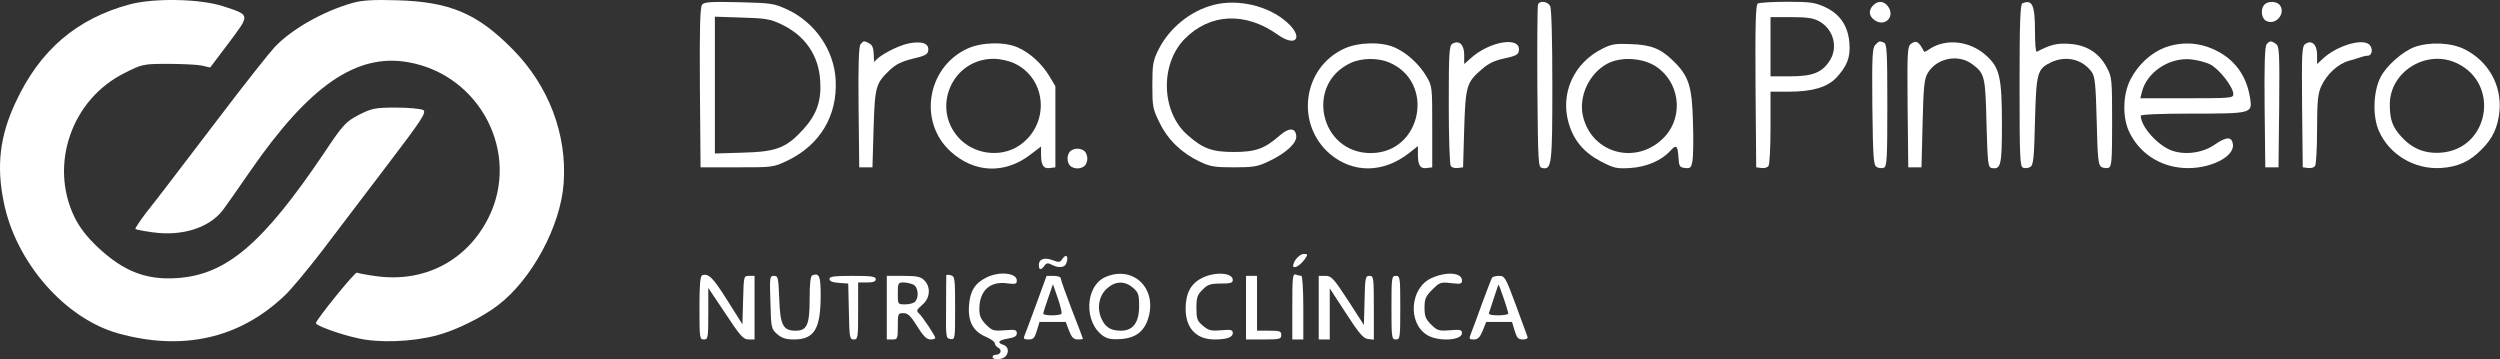
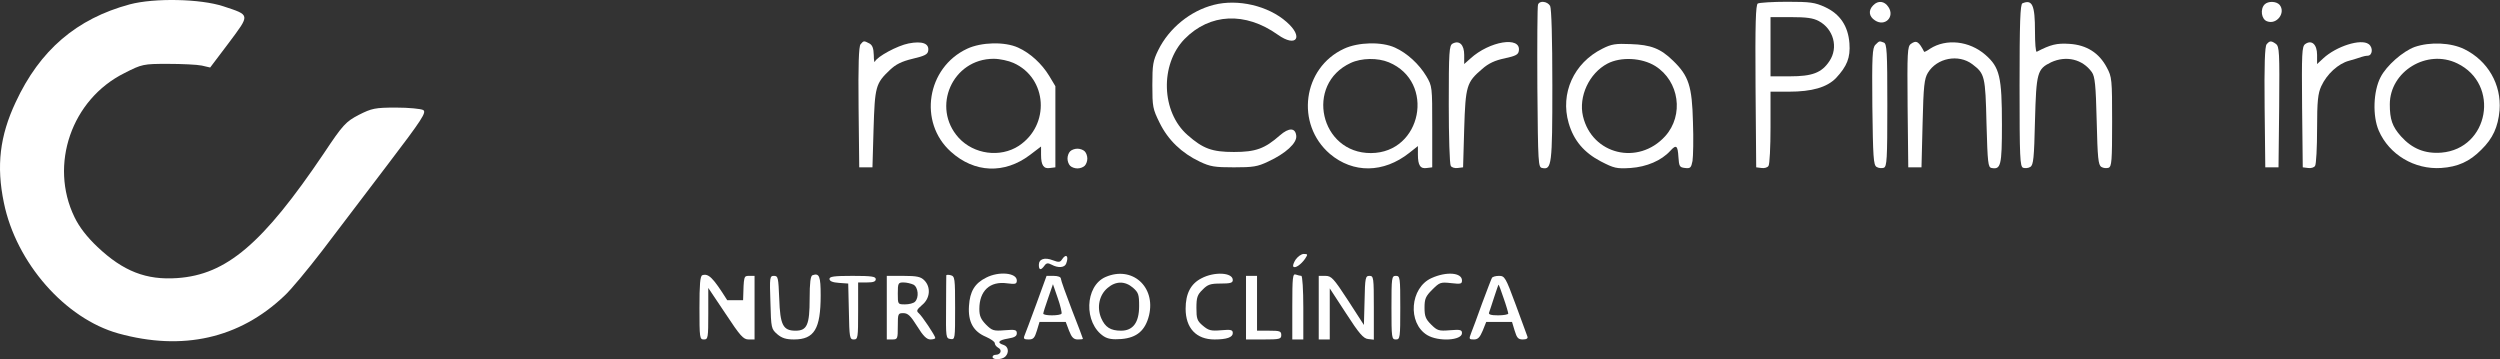
<svg xmlns="http://www.w3.org/2000/svg" width="348" height="50" viewBox="0 0 348 50" fill="none">
  <rect x="0" y="0" width="348" height="50" fill="#333333" stroke="none" />
  <g clip-path="url(#clip0_212_401)">
-     <path d="M97.733 0.644C97.457 0.98 97.365 3.818 97.426 12.182L97.518 23.292H102.58C107.611 23.292 107.642 23.292 109.636 22.346C114.145 20.179 116.599 16.089 116.323 11.114C116.109 6.993 113.47 3.147 109.636 1.346C107.734 0.461 107.427 0.43 102.887 0.308C98.96 0.217 98.04 0.278 97.733 0.644ZM108.715 3.361C112.059 4.917 113.992 7.725 114.176 11.297C114.36 14.074 113.654 15.997 111.783 18.042C109.421 20.606 108.071 21.125 103.439 21.247L99.512 21.369V11.846V2.323L103.285 2.445C106.537 2.537 107.243 2.659 108.715 3.361Z" fill="white" />
    <path d="M168.966 0.675C165.714 1.499 162.738 3.91 161.235 6.962C160.499 8.458 160.407 8.977 160.407 11.846C160.407 14.868 160.468 15.173 161.419 17.096C162.585 19.477 164.487 21.308 167.003 22.499C168.475 23.201 169.089 23.292 171.758 23.292C174.427 23.292 175.04 23.201 176.513 22.499C178.967 21.369 180.562 19.904 180.439 18.897C180.317 17.768 179.427 17.737 178.169 18.836C176.052 20.698 174.795 21.156 171.758 21.156C168.721 21.156 167.463 20.698 165.315 18.805C161.634 15.601 161.45 8.977 164.886 5.436C168.414 1.835 173.353 1.621 177.862 4.826C180.47 6.688 181.513 5.162 179.09 3.055C176.543 0.797 172.31 -0.18 168.966 0.675Z" fill="white" />
    <path d="M214.093 0.644C214.001 0.827 213.97 6.016 214.001 12.151C214.093 22.895 214.123 23.292 214.675 23.384C215.995 23.658 216.087 23.017 216.087 11.907C216.087 5.283 215.964 1.224 215.78 0.827C215.412 0.186 214.307 0.033 214.093 0.644Z" fill="white" />
    <path d="M244.678 0.491C244.402 0.705 244.31 3.208 244.371 12.029L244.463 23.292L245.2 23.384C245.598 23.445 246.059 23.323 246.181 23.078C246.335 22.865 246.457 20.453 246.457 17.706V12.762H249.004C252.255 12.762 254.311 12.151 255.569 10.869C257.102 9.221 257.593 8.03 257.44 6.016C257.256 3.635 256.151 1.956 254.035 0.98C252.624 0.339 252.01 0.247 248.758 0.247C246.733 0.247 244.893 0.369 244.678 0.491ZM253.176 2.933C255.231 4.032 255.937 6.626 254.648 8.519C253.575 10.137 252.255 10.625 249.157 10.625H246.457V6.504V2.384H249.31C251.458 2.384 252.378 2.506 253.176 2.933Z" fill="white" />
    <path d="M260.753 0.735C260.048 1.437 260.14 2.292 260.999 2.841C262.379 3.757 263.79 2.353 262.87 0.979C262.318 0.125 261.428 0.033 260.753 0.735Z" fill="white" />
    <path d="M281.522 0.461C281.215 0.583 281.123 3.147 281.123 11.876C281.123 22.041 281.184 23.17 281.614 23.353C281.89 23.445 282.35 23.414 282.626 23.231C283.056 22.956 283.148 22.01 283.27 16.821C283.454 10.075 283.577 9.618 285.51 8.671C287.627 7.695 289.897 8.244 291.185 10.045C291.615 10.655 291.737 11.815 291.86 16.852C291.983 22.01 292.075 22.956 292.504 23.231C292.78 23.414 293.241 23.445 293.517 23.353C293.946 23.17 294.008 22.407 294.008 16.974C294.008 11.022 293.977 10.716 293.271 9.404C292.198 7.359 290.449 6.26 288.087 6.107C286.308 5.985 285.449 6.199 283.516 7.206C283.362 7.267 283.27 5.985 283.27 4.368C283.27 0.705 282.902 -0.119 281.522 0.461Z" fill="white" />
    <path d="M315.236 0.614C314.592 1.255 314.776 2.689 315.574 2.964C316.924 3.483 318.212 1.773 317.322 0.675C316.862 0.156 315.727 0.125 315.236 0.614Z" fill="white" />
    <path d="M119.79 6.169C119.544 6.443 119.452 9.038 119.514 14.929L119.606 23.292H120.526H121.446L121.6 17.951C121.784 12.06 121.876 11.632 123.87 9.74C124.668 8.977 125.496 8.549 127.03 8.183C128.717 7.786 129.147 7.573 129.208 7.054C129.361 6.047 128.38 5.68 126.478 6.047C124.913 6.352 122.091 7.878 121.784 8.58C121.723 8.794 121.631 8.366 121.631 7.664C121.6 6.718 121.446 6.291 121.017 6.047C120.25 5.65 120.219 5.65 119.79 6.169Z" fill="white" />
    <path d="M202.19 6.077C201.73 6.351 201.668 7.145 201.668 14.532C201.668 19.019 201.791 22.864 201.944 23.078C202.067 23.322 202.527 23.445 202.926 23.383L203.662 23.292L203.816 17.95C204 11.937 204.153 11.449 206.301 9.617C207.19 8.824 208.11 8.396 209.46 8.122C210.994 7.786 211.362 7.603 211.424 7.053C211.73 5.008 207.344 5.71 204.675 8.152L203.816 8.915V7.633C203.816 6.229 203.141 5.558 202.19 6.077Z" fill="white" />
    <path d="M261.06 6.23C260.63 6.657 260.569 7.756 260.63 14.807C260.722 21.889 260.784 22.957 261.213 23.232C261.489 23.415 261.95 23.445 262.226 23.354C262.655 23.171 262.716 22.255 262.716 14.624C262.716 7.146 262.655 6.077 262.226 5.925C261.581 5.681 261.612 5.681 261.06 6.23Z" fill="white" />
    <path d="M265.999 6.107C265.508 6.474 265.477 7.237 265.539 14.898L265.631 23.292H266.551H267.471L267.625 17.187C267.748 11.907 267.87 10.96 268.361 10.136C269.619 8.061 272.625 7.481 274.558 8.946C276.276 10.258 276.368 10.564 276.521 17.187C276.675 22.742 276.736 23.292 277.227 23.383C278.515 23.628 278.669 23.048 278.669 17.37C278.669 10.686 278.362 9.373 276.368 7.633C274.129 5.68 270.907 5.344 268.668 6.779C268.238 7.084 267.87 7.267 267.84 7.206C267.103 5.772 266.766 5.558 265.999 6.107Z" fill="white" />
    <path d="M315.512 6.169C315.267 6.443 315.175 9.038 315.236 14.929L315.328 23.292H316.249H317.169L317.261 14.898C317.322 7.267 317.292 6.474 316.801 6.108C316.157 5.65 315.942 5.65 315.512 6.169Z" fill="white" />
    <path d="M320.881 6.138C320.421 6.474 320.39 7.39 320.452 14.898L320.544 23.292L321.28 23.384C321.679 23.445 322.139 23.323 322.262 23.079C322.415 22.865 322.538 20.545 322.538 17.951C322.538 14.044 322.66 13.006 323.121 11.999C323.887 10.32 325.483 8.855 326.986 8.458C327.661 8.275 328.428 8.031 328.673 7.939C328.919 7.848 329.348 7.756 329.593 7.756C330.268 7.725 330.36 6.596 329.716 6.138C328.642 5.345 325.207 6.443 323.397 8.122L322.538 8.916V7.634C322.538 6.169 321.771 5.497 320.881 6.138Z" fill="white" />
    <path d="M134.638 6.779C128.993 9.404 127.797 17.035 132.368 21.125C135.65 24.086 139.822 24.239 143.35 21.583L144.915 20.393V21.553C144.915 23.018 145.283 23.537 146.173 23.384L146.909 23.293V17.646V11.999L146.05 10.564C145.007 8.855 143.412 7.39 141.724 6.627C139.853 5.772 136.601 5.864 134.638 6.779ZM141.08 8.763C145.804 10.87 146.203 17.402 141.816 20.301C139.239 21.98 135.558 21.492 133.441 19.172C129.607 14.929 132.582 8.184 138.319 8.184C139.178 8.184 140.405 8.458 141.08 8.763Z" fill="white" />
    <path d="M187.096 6.779C181.329 9.435 180.286 17.279 185.133 21.431C188.354 24.147 192.588 24.117 196.177 21.278L197.373 20.332V21.522C197.373 23.018 197.711 23.537 198.631 23.384L199.367 23.293V17.646C199.367 12.06 199.367 11.999 198.539 10.595C197.527 8.916 195.87 7.39 194.183 6.627C192.312 5.772 189.06 5.864 187.096 6.779ZM193.324 8.672C199.858 11.389 197.926 21.278 190.839 21.308C183.753 21.339 181.605 11.724 188.017 8.763C189.52 8.061 191.79 8.031 193.324 8.672Z" fill="white" />
    <path d="M223.05 6.779C219.062 8.763 217.16 13.006 218.357 17.127C219.062 19.569 220.504 21.247 222.836 22.468C224.676 23.415 225.014 23.506 226.977 23.384C229.217 23.232 231.272 22.346 232.499 21.003C233.327 20.088 233.542 20.24 233.634 21.827C233.726 23.171 233.788 23.293 234.554 23.384C235.291 23.476 235.413 23.354 235.598 22.407C235.69 21.797 235.751 19.355 235.659 16.974C235.536 11.999 235.076 10.564 232.898 8.458C231.149 6.749 229.799 6.23 226.977 6.138C224.891 6.047 224.308 6.138 223.05 6.779ZM230.413 9.191C233.757 11.297 234.432 16.028 231.794 18.958C228.051 23.079 221.609 21.522 220.351 16.181C219.707 13.434 221.21 10.198 223.756 8.855C225.627 7.878 228.542 8.031 230.413 9.191Z" fill="white" />
-     <path d="M301.247 6.657C299.376 7.39 297.566 9.069 296.554 11.083C295.511 13.098 295.419 16.211 296.339 18.256C297.719 21.247 300.542 23.17 303.978 23.384C307.506 23.598 311.095 21.858 310.819 20.057C310.665 18.989 309.898 19.019 308.303 20.118C306.708 21.247 304.315 21.614 302.444 21.003C300.45 20.362 297.996 17.646 297.996 16.119C297.996 15.936 300.45 15.814 305.143 15.814C313.457 15.814 313.549 15.784 313.212 13.647C312.721 10.503 311.034 8.214 308.273 6.932C306.033 5.864 303.548 5.772 301.247 6.657ZM307.69 8.977C308.947 9.649 310.88 12.121 310.88 13.098C310.88 13.647 310.543 13.678 304.407 13.678H297.934L298.149 12.823C298.793 10.137 301.8 8.061 304.775 8.245C305.696 8.306 307.015 8.641 307.69 8.977Z" fill="white" />
    <path d="M336.128 6.534C334.471 7.145 332.201 9.129 331.373 10.747C330.36 12.7 330.238 16.149 331.127 18.194C332.569 21.521 336.097 23.628 339.809 23.383C342.11 23.231 343.767 22.498 345.392 20.85C347.018 19.263 347.724 17.675 347.939 15.356C348.215 11.754 346.313 8.457 343.03 6.84C341.159 5.924 338.275 5.802 336.128 6.534ZM342.049 8.824C348.061 11.723 346.466 20.697 339.84 21.247C337.57 21.43 335.76 20.697 334.226 18.988C332.999 17.614 332.661 16.607 332.661 14.531C332.661 9.923 337.846 6.779 342.049 8.824Z" fill="white" />
    <path d="M148.964 21.064C148.749 21.277 148.596 21.704 148.596 22.071C148.596 22.437 148.749 22.864 148.964 23.078C149.179 23.292 149.608 23.444 149.977 23.444C150.345 23.444 150.774 23.292 150.989 23.078C151.204 22.864 151.357 22.437 151.357 22.071C151.357 21.704 151.204 21.277 150.989 21.064C150.774 20.85 150.345 20.697 149.977 20.697C149.608 20.697 149.179 20.85 148.964 21.064Z" fill="white" />
    <path d="M180.347 36.142C180.071 36.57 179.918 37.027 180.041 37.119C180.286 37.394 181.114 36.814 181.666 36.02C182.065 35.41 182.065 35.349 181.482 35.349C181.145 35.349 180.654 35.715 180.347 36.142Z" fill="white" />
    <path d="M147.829 36.112C147.584 36.509 147.369 36.539 146.571 36.234C145.406 35.776 144.608 36.051 144.608 36.875C144.608 37.608 144.884 37.669 145.375 36.997C145.651 36.6 145.866 36.57 146.387 36.844C147.277 37.333 148.197 37.272 148.412 36.692C148.811 35.654 148.412 35.227 147.829 36.112Z" fill="white" />
-     <path d="M97.763 38.309C97.457 38.431 97.365 39.591 97.365 42.857C97.365 47.039 97.395 47.253 97.978 47.253C98.561 47.253 98.592 47.039 98.592 43.651V40.08L100.985 43.651C103.04 46.764 103.469 47.253 104.206 47.253H105.034V42.827V38.401H104.267C103.531 38.401 103.531 38.401 103.439 41.789L103.347 45.147L101.23 41.789C99.236 38.615 98.622 38.035 97.763 38.309Z" fill="white" />
+     <path d="M97.763 38.309C97.457 38.431 97.365 39.591 97.365 42.857C97.365 47.039 97.395 47.253 97.978 47.253C98.561 47.253 98.592 47.039 98.592 43.651V40.08L100.985 43.651C103.04 46.764 103.469 47.253 104.206 47.253H105.034V42.827V38.401H104.267C103.531 38.401 103.531 38.401 103.439 41.789L101.23 41.789C99.236 38.615 98.622 38.035 97.763 38.309Z" fill="white" />
    <path d="M113.102 38.309C112.826 38.401 112.703 39.347 112.703 41.575C112.703 45.238 112.335 46.032 110.74 46.032C108.991 46.032 108.593 45.238 108.47 41.575C108.347 38.645 108.317 38.401 107.734 38.401C107.151 38.401 107.12 38.584 107.243 42.094C107.335 45.696 107.366 45.787 108.194 46.52C108.838 47.069 109.421 47.252 110.525 47.252C113.348 47.252 114.237 45.787 114.237 41.117C114.237 38.462 114.053 37.973 113.102 38.309Z" fill="white" />
    <path d="M131.723 38.34C131.723 38.462 131.693 40.476 131.693 42.827C131.662 46.947 131.662 47.1 132.306 47.191C132.951 47.283 132.951 47.191 132.951 42.888C132.951 38.736 132.92 38.462 132.337 38.309C132 38.218 131.723 38.248 131.723 38.34Z" fill="white" />
    <path d="M137.276 38.645C135.681 39.438 135.006 40.568 134.883 42.582C134.73 44.811 135.497 46.154 137.245 46.886C137.92 47.191 138.473 47.558 138.473 47.771C138.473 47.985 138.687 48.26 138.963 48.412C139.546 48.718 139.301 49.389 138.595 49.389C138.35 49.389 138.166 49.511 138.166 49.694C138.166 50.122 139.485 50.091 139.945 49.633C140.497 49.084 140.375 48.229 139.7 48.016C138.718 47.71 138.994 47.344 140.313 47.13C141.233 46.978 141.54 46.795 141.54 46.398C141.54 45.91 141.326 45.848 139.853 45.971C138.319 46.093 138.104 46.032 137.245 45.177C136.54 44.444 136.325 43.986 136.325 43.01C136.325 40.476 137.798 39.103 140.19 39.438C141.356 39.591 141.54 39.53 141.54 39.042C141.54 37.973 139.055 37.729 137.276 38.645Z" fill="white" />
    <path d="M153.903 38.553C150.989 39.805 150.836 44.994 153.658 46.825C154.241 47.191 154.885 47.283 156.112 47.191C158.26 47.008 159.425 46.001 159.947 43.895C160.898 39.896 157.585 36.966 153.903 38.553ZM157.707 40.049C158.474 40.721 158.566 40.995 158.566 42.613C158.566 44.902 157.707 46.032 156.051 46.032C154.578 46.032 153.842 45.543 153.29 44.292C152.646 42.766 153.014 41.056 154.179 40.08C155.315 39.103 156.603 39.103 157.707 40.049Z" fill="white" />
    <path d="M167.248 38.737C165.745 39.5 165.039 40.874 165.039 42.98C165.039 45.666 166.512 47.253 169.058 47.253C170.776 47.253 171.604 46.948 171.604 46.368C171.604 45.91 171.359 45.849 169.978 45.971C168.567 46.093 168.23 46.002 167.432 45.33C166.634 44.659 166.542 44.353 166.542 42.858C166.542 41.423 166.665 41.026 167.401 40.325C168.107 39.592 168.506 39.47 169.917 39.47C171.267 39.47 171.604 39.378 171.604 38.981C171.604 37.913 169.027 37.791 167.248 38.737Z" fill="white" />
    <path d="M179.887 42.644V47.253H180.654H181.421V42.827C181.421 40.355 181.298 38.401 181.145 38.401C180.992 38.401 180.654 38.309 180.378 38.218C179.949 38.065 179.887 38.554 179.887 42.644Z" fill="white" />
    <path d="M199.275 38.706C196.269 40.049 195.901 44.963 198.662 46.642C200.226 47.588 203.509 47.405 203.509 46.367C203.509 45.91 203.263 45.849 201.822 45.971C200.288 46.093 200.073 46.032 199.214 45.177C198.447 44.414 198.294 44.017 198.294 42.827C198.294 41.606 198.447 41.239 199.367 40.324C200.41 39.286 200.533 39.255 201.975 39.408C203.325 39.561 203.509 39.53 203.509 39.042C203.509 37.943 201.361 37.76 199.275 38.706Z" fill="white" />
    <path d="M115.464 38.829C115.464 39.134 115.894 39.317 116.783 39.378L118.072 39.47L118.164 43.346C118.225 47.009 118.287 47.253 118.839 47.253C119.422 47.253 119.452 47.039 119.452 43.285V39.317H120.68C121.569 39.317 121.907 39.195 121.907 38.859C121.907 38.493 121.354 38.401 118.685 38.401C116.078 38.401 115.464 38.493 115.464 38.829Z" fill="white" />
    <path d="M123.441 42.827V47.253H124.207C124.944 47.253 124.974 47.161 124.974 45.422C124.974 43.651 125.005 43.59 125.741 43.59C126.386 43.59 126.754 43.957 127.674 45.422C128.502 46.765 128.993 47.253 129.515 47.253C129.883 47.253 130.19 47.161 130.19 47.039C130.19 46.734 128.349 43.987 127.889 43.59C127.521 43.285 127.613 43.102 128.349 42.461C129.484 41.545 129.607 39.958 128.656 39.012C128.165 38.523 127.643 38.401 125.741 38.401H123.441V42.827ZM127.153 39.622C127.827 39.989 127.95 41.423 127.367 42.003C127.152 42.217 126.539 42.369 125.987 42.369C124.974 42.369 124.974 42.369 124.974 40.843C124.974 39.409 125.036 39.317 125.772 39.317C126.202 39.317 126.815 39.47 127.153 39.622Z" fill="white" />
    <path d="M144.271 42.278C143.473 44.445 142.737 46.429 142.614 46.704C142.43 47.161 142.553 47.253 143.197 47.253C143.841 47.253 144.025 47.039 144.332 46.032L144.7 44.811H146.51H148.351L148.811 46.032C149.179 46.978 149.455 47.253 150.038 47.253C150.406 47.253 150.743 47.223 150.743 47.161C150.743 47.131 150.069 45.3 149.21 43.133C148.381 40.965 147.676 39.012 147.676 38.798C147.676 38.554 147.277 38.401 146.663 38.401H145.682L144.271 42.278ZM147.768 43.651C147.706 43.804 147.093 43.896 146.418 43.896C145.774 43.896 145.222 43.804 145.222 43.651C145.222 43.529 145.528 42.553 145.896 41.515L146.571 39.561L147.246 41.515C147.614 42.553 147.829 43.529 147.768 43.651Z" fill="white" />
    <path d="M173.445 42.827V47.253H175.899C178.139 47.253 178.353 47.192 178.353 46.643C178.353 46.093 178.139 46.032 176.666 46.032H174.979V42.217V38.401H174.212H173.445V42.827Z" fill="white" />
    <path d="M183.568 42.827V47.253H184.335H185.102V43.682V40.141L187.372 43.621C189.182 46.429 189.796 47.131 190.44 47.192L191.238 47.284V42.858C191.238 38.615 191.207 38.401 190.624 38.401C190.072 38.401 190.011 38.646 189.949 41.82L189.857 45.239L187.649 41.82C185.624 38.707 185.317 38.401 184.489 38.401H183.568V42.827Z" fill="white" />
    <path d="M193.692 42.827C193.692 47.039 193.723 47.253 194.306 47.253C194.889 47.253 194.919 47.039 194.919 42.827C194.919 38.615 194.889 38.401 194.306 38.401C193.723 38.401 193.692 38.615 193.692 42.827Z" fill="white" />
    <path d="M207.681 38.676C207.589 38.829 206.975 40.446 206.301 42.247C205.656 44.079 204.951 45.941 204.767 46.398C204.46 47.192 204.491 47.253 205.165 47.253C205.718 47.253 205.994 46.978 206.393 46.032L206.883 44.811H208.663H210.473L210.841 46.032C211.148 47.039 211.332 47.253 211.976 47.253C212.497 47.253 212.712 47.1 212.62 46.856C212.559 46.673 211.822 44.659 210.994 42.43C209.583 38.615 209.46 38.401 208.663 38.401C208.203 38.401 207.773 38.523 207.681 38.676ZM209.307 41.515C209.675 42.553 209.951 43.529 209.951 43.651C209.951 43.773 209.307 43.896 208.54 43.896C207.528 43.896 207.159 43.773 207.282 43.499C207.344 43.316 207.681 42.339 207.988 41.362C208.295 40.416 208.571 39.622 208.601 39.622C208.632 39.622 208.969 40.477 209.307 41.515Z" fill="white" />
    <path d="M18.057 0.608C10.669 2.603 5.555 6.964 2.179 14.232C-0.027 18.932 -0.529 23.09 0.541 28.229C2.246 36.579 9.065 44.355 16.486 46.417C25.411 48.885 33.299 47.127 39.55 41.211C40.486 40.366 42.826 37.526 44.832 34.923C46.804 32.319 50.915 26.91 53.957 22.921C58.771 16.599 59.406 15.618 58.904 15.314C58.603 15.145 56.899 14.976 55.127 14.976C52.219 14.976 51.751 15.078 49.946 15.99C48.141 16.937 47.74 17.343 45.066 21.366C36.575 33.942 31.528 38.236 24.675 38.709C20.363 39.014 17.154 37.763 13.578 34.382C12.107 32.996 11.037 31.61 10.368 30.224C6.825 22.921 9.967 13.827 17.321 10.175C19.762 8.925 19.962 8.891 23.372 8.891C25.31 8.891 27.45 8.992 28.085 9.127L29.255 9.398L31.862 5.95C34.837 1.96 34.87 2.129 31.093 0.878C27.918 -0.17 21.5 -0.305 18.057 0.608Z" fill="white" />
-     <path d="M49.073 0.409C45.01 1.559 40.577 4.062 38.226 6.565C37.555 7.275 34.197 11.503 30.805 15.968C22.711 26.588 22.275 27.163 20.327 29.632C19.454 30.782 18.782 31.797 18.849 31.865C18.917 31.966 20.025 32.169 21.267 32.338C25.331 32.913 29.126 31.729 31.04 29.226C31.476 28.618 33.223 26.182 34.835 23.815C43.062 11.909 49.644 7.377 56.831 8.662C66.838 10.421 72.48 21.312 68.014 30.275C64.991 36.329 59.014 39.407 52.23 38.426C50.988 38.257 49.812 38.02 49.678 37.953C49.443 37.784 43.969 44.548 43.969 44.988C43.969 45.326 47.327 46.544 49.812 47.085C52.767 47.761 57.267 47.592 60.693 46.713C63.346 46.036 67.073 44.21 69.323 42.485C74.025 38.9 78.021 31.493 78.458 25.54C78.962 18.707 76.376 11.909 71.338 6.835C66.402 1.83 62.574 0.24 55.219 0.037C52.062 -0.064 50.35 0.037 49.073 0.409Z" fill="white" />
  </g>
  <defs>
    <clipPath id="clip0_212_401">
      <rect width="348" height="50" fill="white" />
    </clipPath>
  </defs>
</svg>